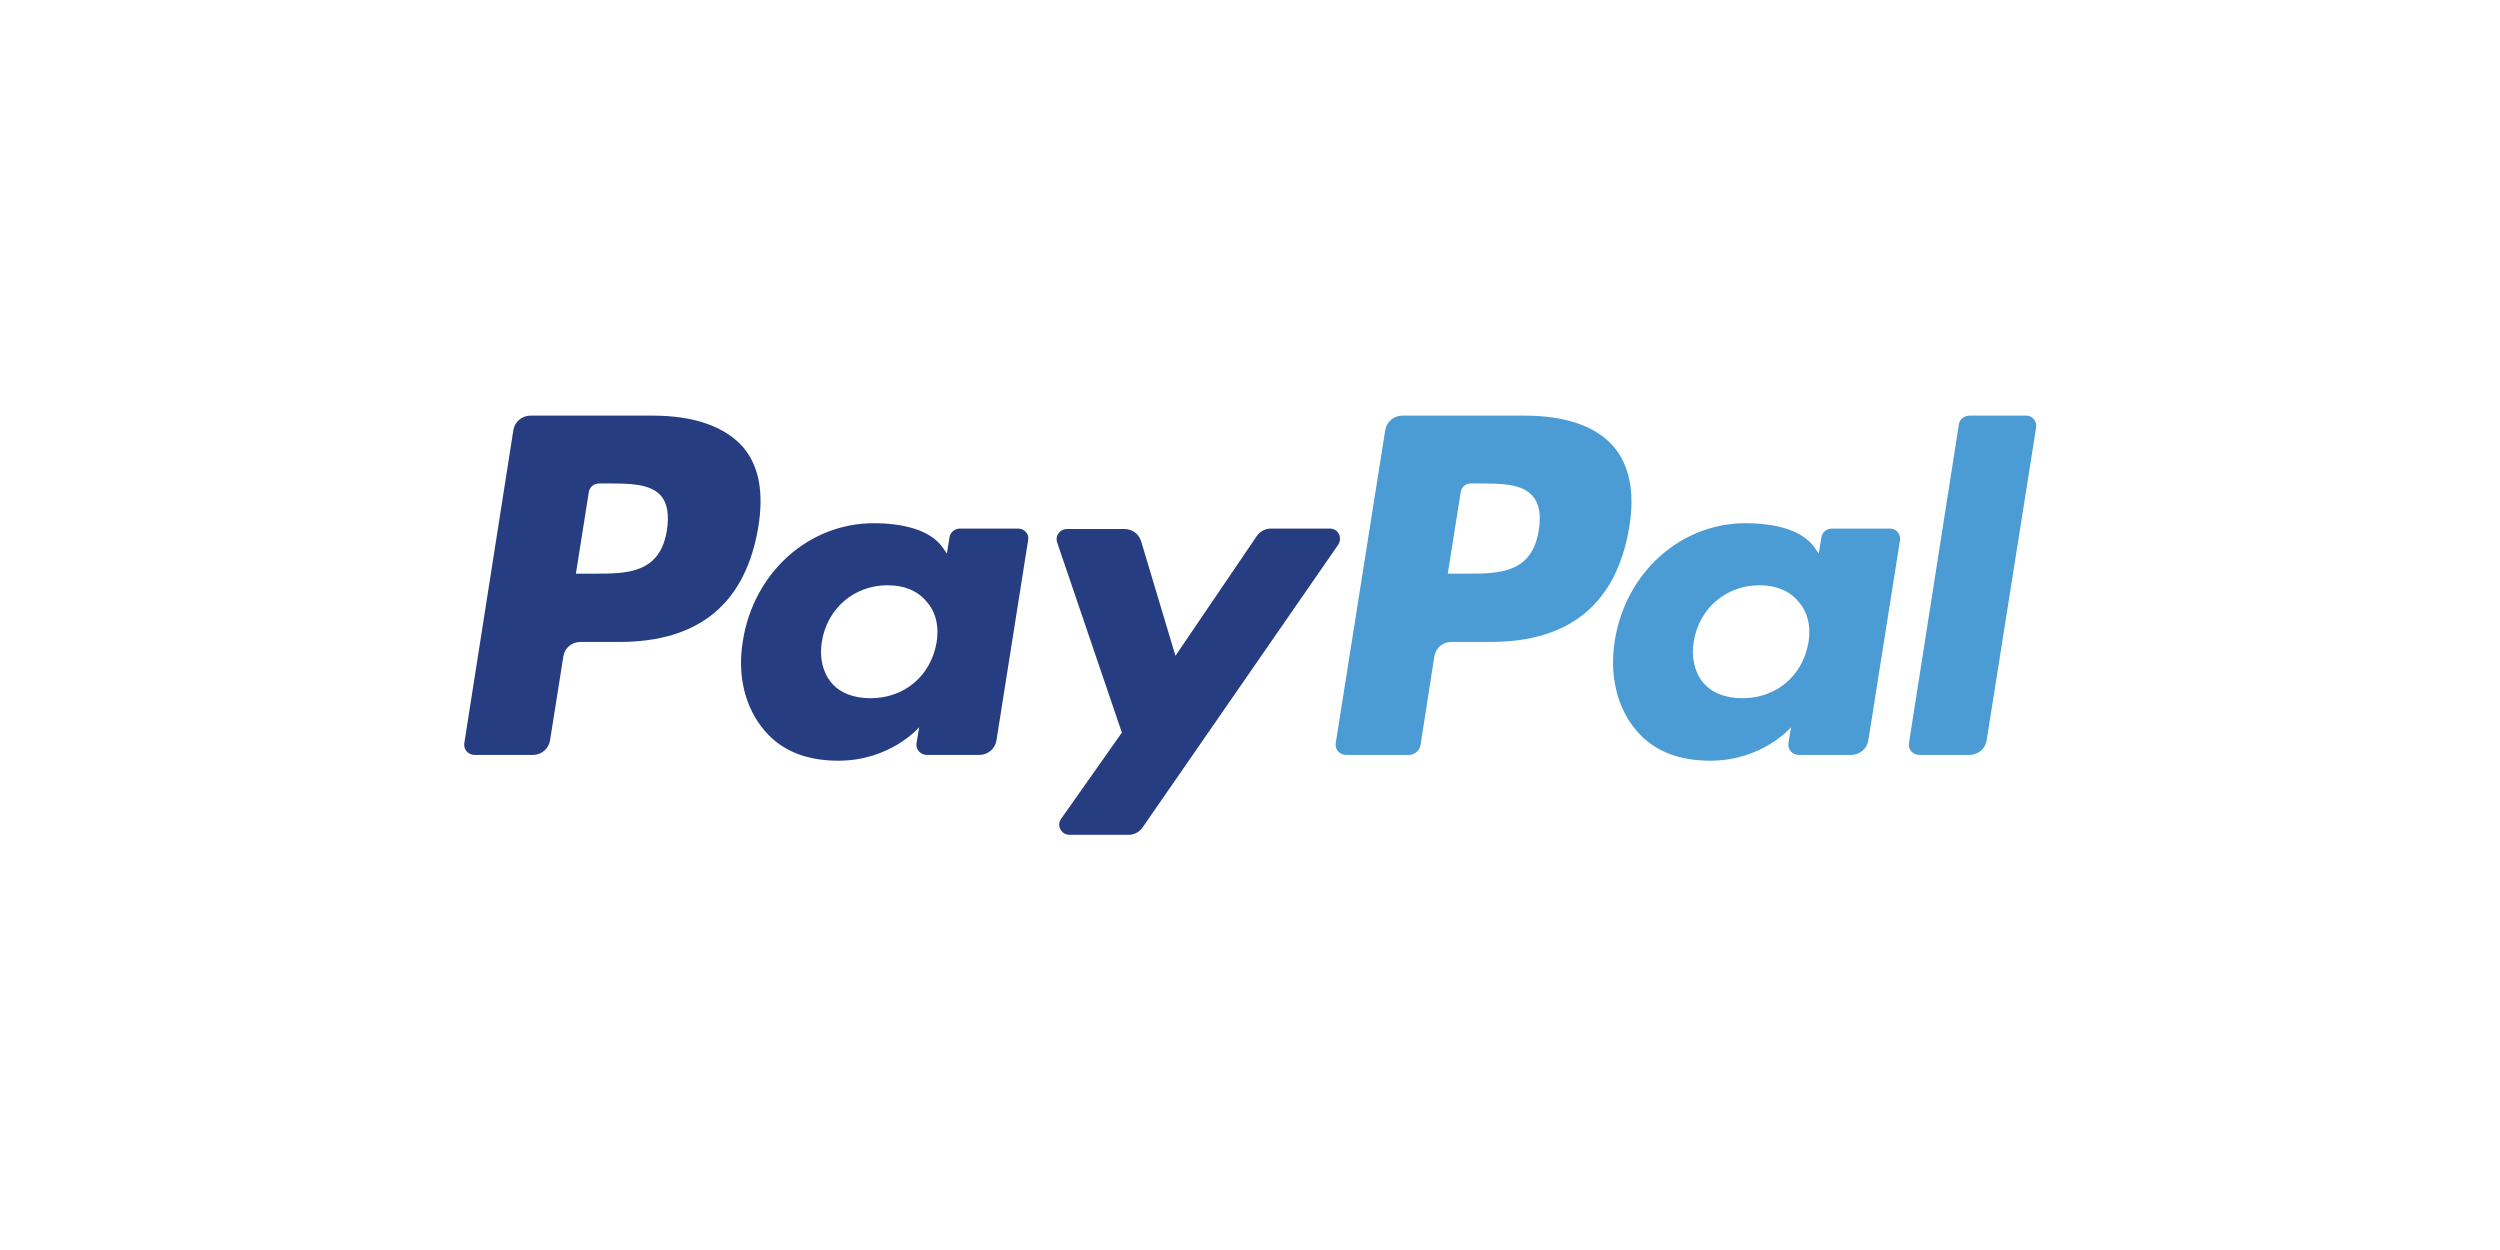
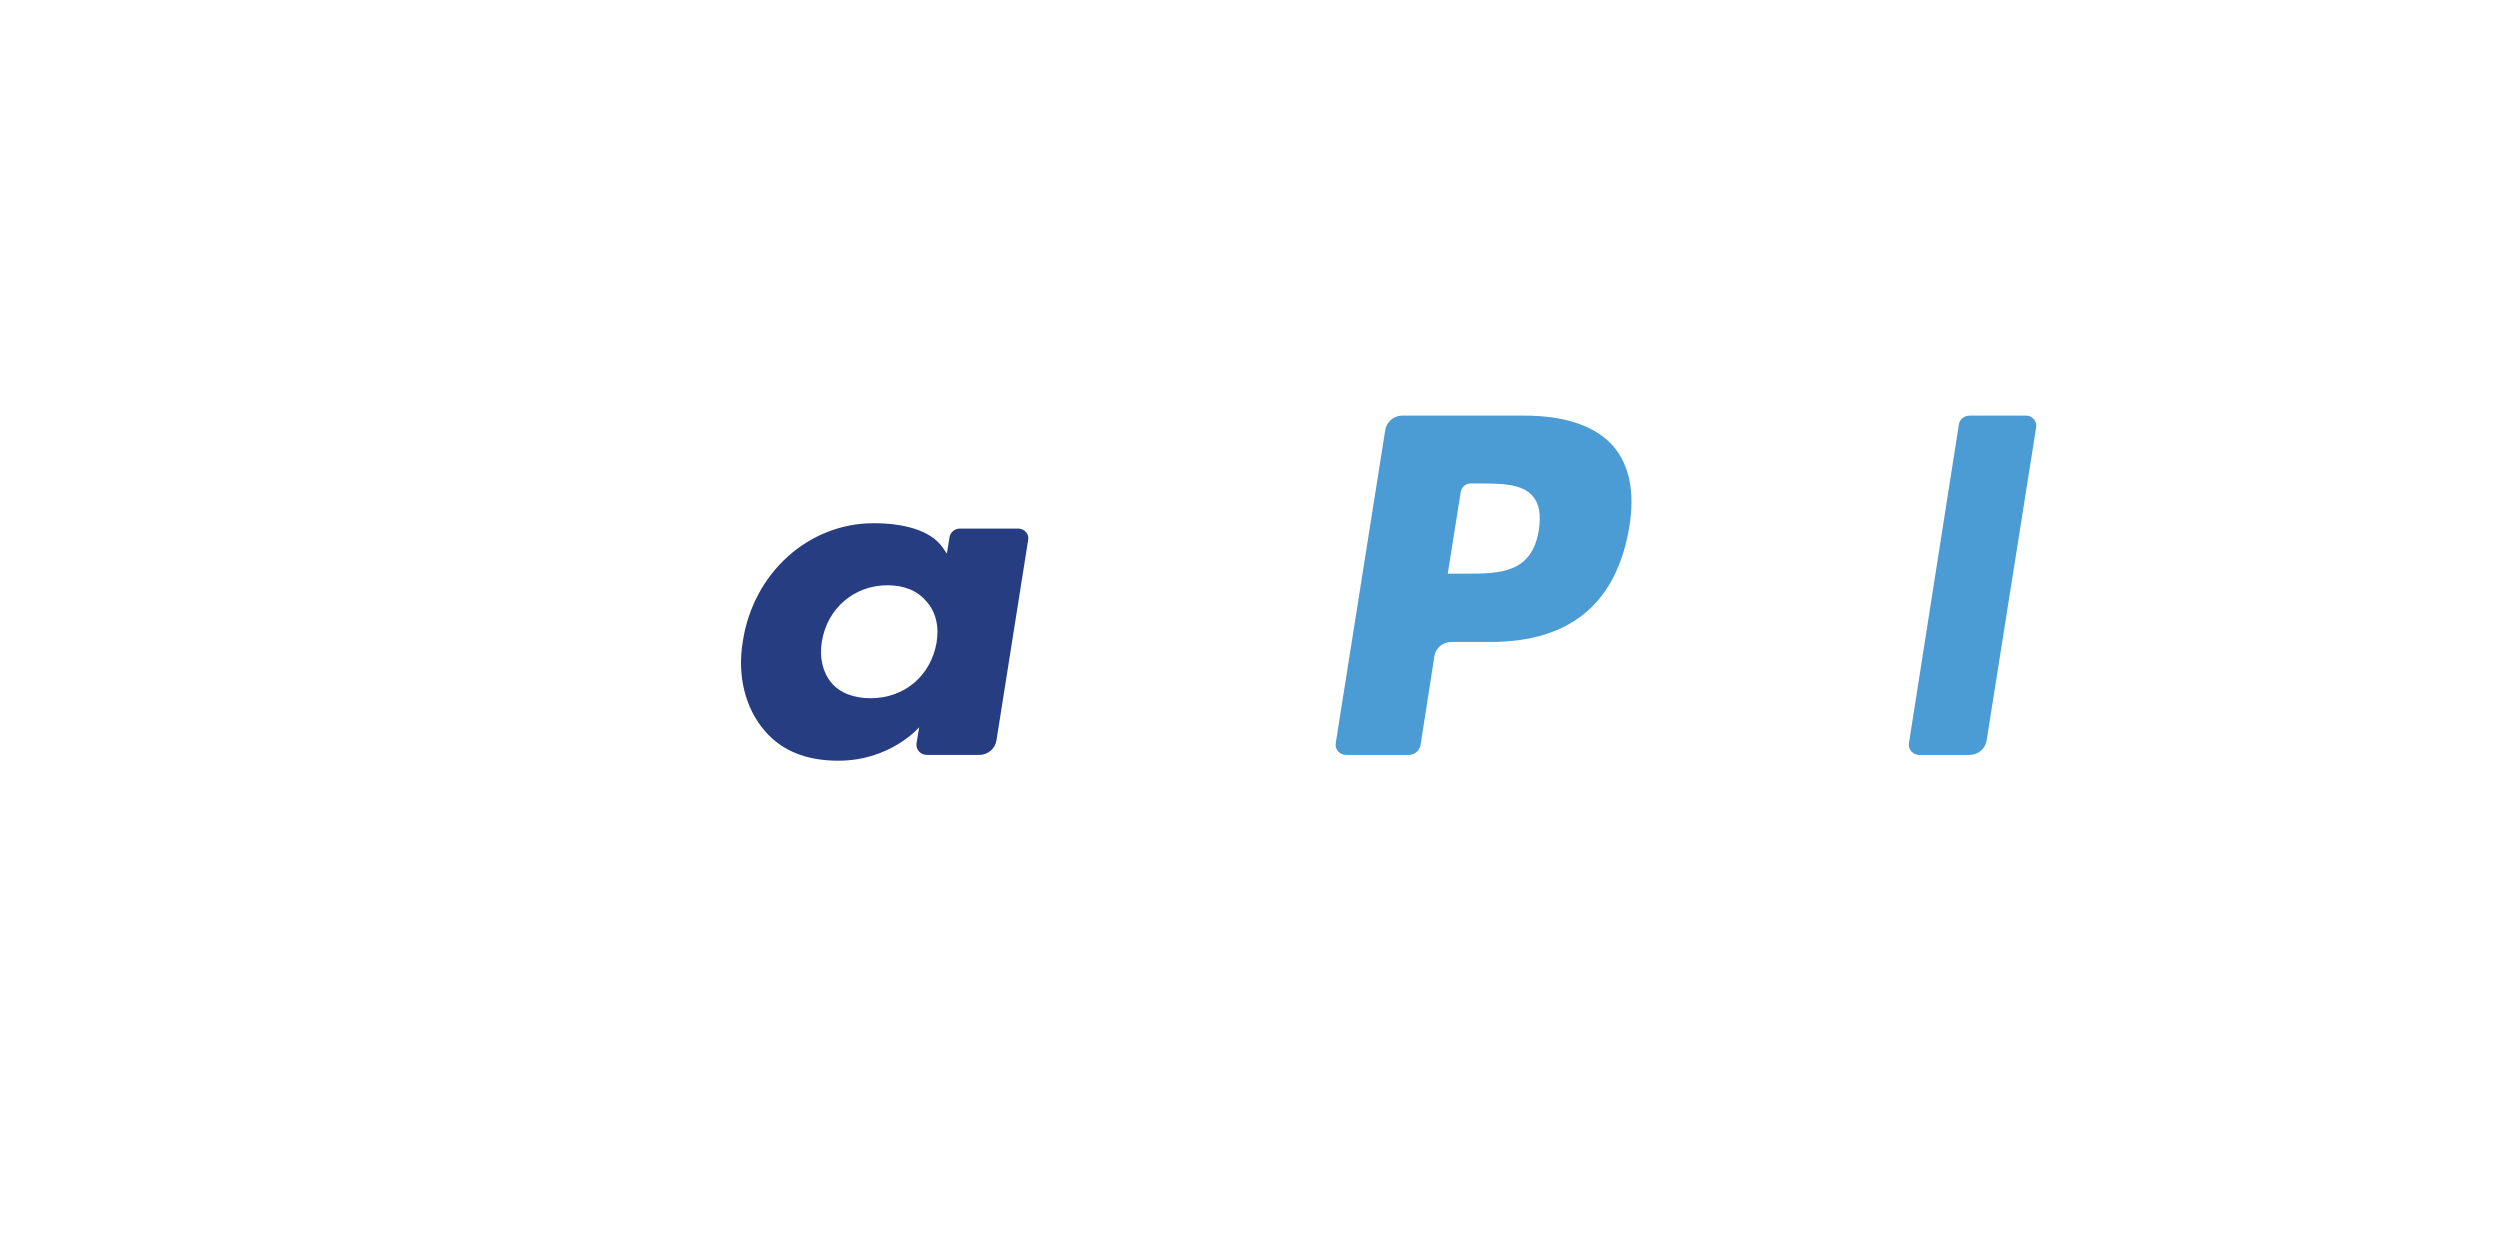
<svg xmlns="http://www.w3.org/2000/svg" version="1.1" id="Layer_1" x="0px" y="0px" viewBox="0 0 70 35" style="enable-background:new 0 0 70 35;" xml:space="preserve">
  <style type="text/css">
	.st0{fill:#273D82;}
	.st1{fill:#4B9BD5;}
</style>
  <g id="g10" transform="matrix(1.25,0,0,-1.25,0,140.375)">
    <g id="g12" transform="scale(0.1,0.1)">
-       <path id="path14" class="st0" d="M146.2,1029.9h-27.4c-1.9,0-3.5-1.4-3.8-3.2L104,956.5c-0.2-1.4,0.9-2.6,2.3-2.6h13.1    c1.9,0,3.5,1.4,3.8,3.2l3,18.9c0.3,1.9,1.9,3.2,3.8,3.2h8.7c18,0,28.4,8.7,31.2,26c1.2,7.6,0.1,13.5-3.5,17.7    C162.3,1027.5,155.4,1029.9,146.2,1029.9L146.2,1029.9z M149.4,1004.3c-1.5-9.8-9-9.8-16.3-9.8H129l2.9,18.3    c0.2,1.1,1.1,1.9,2.3,1.9h1.9c4.9,0,9.6,0,12-2.8C149.5,1010.2,149.9,1007.7,149.4,1004.3" />
      <path id="path16" class="st0" d="M228.1,1004.6H215c-1.1,0-2.1-0.8-2.3-1.9l-0.6-3.7l-0.9,1.3c-2.8,4.1-9.2,5.5-15.5,5.5    c-14.5,0-26.9-11-29.3-26.4c-1.3-7.7,0.5-15,4.9-20.1c4-4.7,9.7-6.7,16.5-6.7c11.7,0,18.1,7.5,18.1,7.5l-0.6-3.6    c-0.2-1.4,0.9-2.6,2.3-2.6h11.8c1.9,0,3.5,1.4,3.8,3.2l7.1,44.9C230.6,1003.3,229.5,1004.6,228.1,1004.6z M209.8,979.1    c-1.3-7.5-7.2-12.5-14.8-12.5c-3.8,0-6.9,1.2-8.8,3.5c-1.9,2.3-2.7,5.6-2.1,9.2c1.2,7.4,7.2,12.6,14.7,12.6c3.7,0,6.7-1.2,8.7-3.6    C209.6,986,210.4,982.7,209.8,979.1" />
-       <path id="path18" class="st0" d="M297.9,1004.6h-13.2c-1.3,0-2.4-0.6-3.2-1.7l-18.2-26.8l-7.7,25.7c-0.5,1.6-2,2.7-3.7,2.7h-12.9    c-1.6,0-2.7-1.5-2.2-3l14.5-42.6l-13.6-19.3c-1.1-1.5,0-3.6,1.9-3.6h13.2c1.2,0,2.4,0.6,3.1,1.6l43.8,63.3    C300.8,1002.5,299.8,1004.6,297.9,1004.6" />
      <path id="path20" class="st1" d="M341.5,1029.9h-27.4c-1.9,0-3.5-1.4-3.8-3.2l-11.1-70.2c-0.2-1.4,0.9-2.6,2.3-2.6h14.1    c1.3,0,2.4,1,2.6,2.2l3.1,19.9c0.3,1.9,1.9,3.2,3.8,3.2h8.7c18,0,28.4,8.7,31.2,26c1.2,7.6,0,13.5-3.5,17.7    C357.6,1027.5,350.7,1029.9,341.5,1029.9L341.5,1029.9z M344.7,1004.3c-1.5-9.8-9-9.8-16.3-9.8h-4.1l2.9,18.3    c0.2,1.1,1.1,1.9,2.2,1.9h1.9c4.9,0,9.6,0,12-2.8C344.8,1010.2,345.2,1007.7,344.7,1004.3" />
-       <path id="path22_1_" class="st1" d="M423.4,1004.6h-13.1c-1.1,0-2.1-0.8-2.3-1.9l-0.6-3.7l-0.9,1.3c-2.8,4.1-9.2,5.5-15.5,5.5    c-14.5,0-26.9-11-29.3-26.4c-1.2-7.7,0.5-15,4.9-20.1c4-4.7,9.7-6.7,16.5-6.7c11.7,0,18.1,7.5,18.1,7.5l-0.6-3.6    c-0.2-1.4,0.9-2.6,2.3-2.6h11.8c1.9,0,3.5,1.4,3.8,3.2l7.1,44.9C425.8,1003.3,424.8,1004.6,423.4,1004.6L423.4,1004.6z     M405.1,979.1c-1.3-7.5-7.2-12.5-14.8-12.5c-3.8,0-6.9,1.2-8.8,3.5c-1.9,2.3-2.7,5.6-2.1,9.2c1.2,7.4,7.2,12.6,14.7,12.6    c3.7,0,6.7-1.2,8.7-3.6C404.9,986,405.7,982.7,405.1,979.1" />
      <path id="path24" class="st1" d="M438.8,1028l-11.2-71.5c-0.2-1.4,0.9-2.6,2.3-2.6h11.3c1.9,0,3.5,1.4,3.8,3.2l11.1,70.2    c0.2,1.4-0.9,2.6-2.2,2.6h-12.7C440,1029.9,439,1029.1,438.8,1028" />
    </g>
  </g>
</svg>